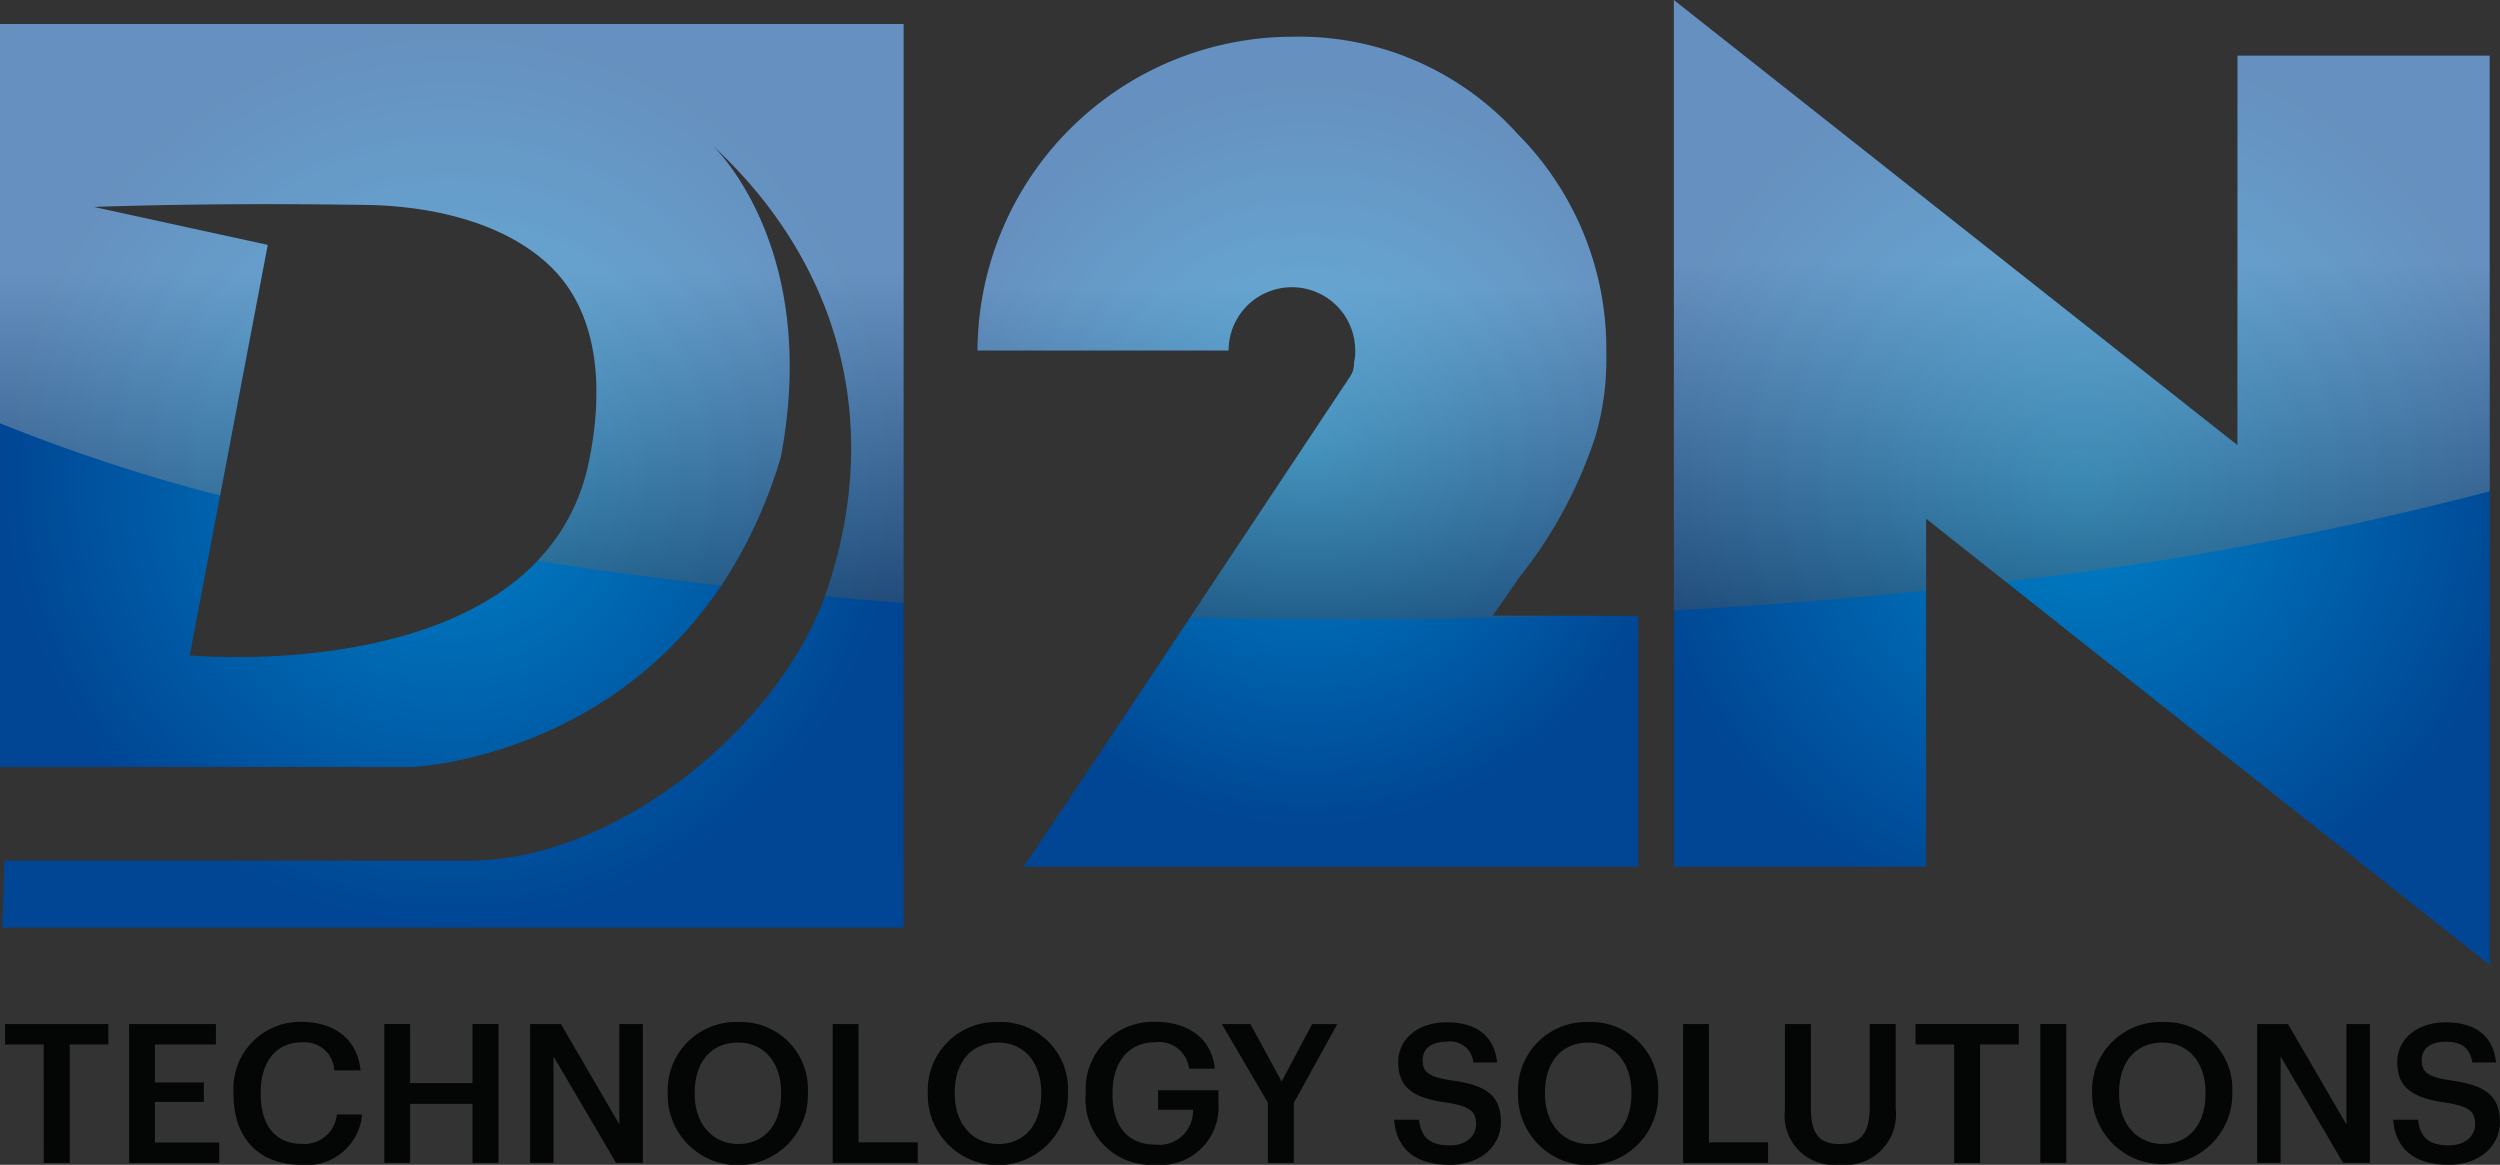
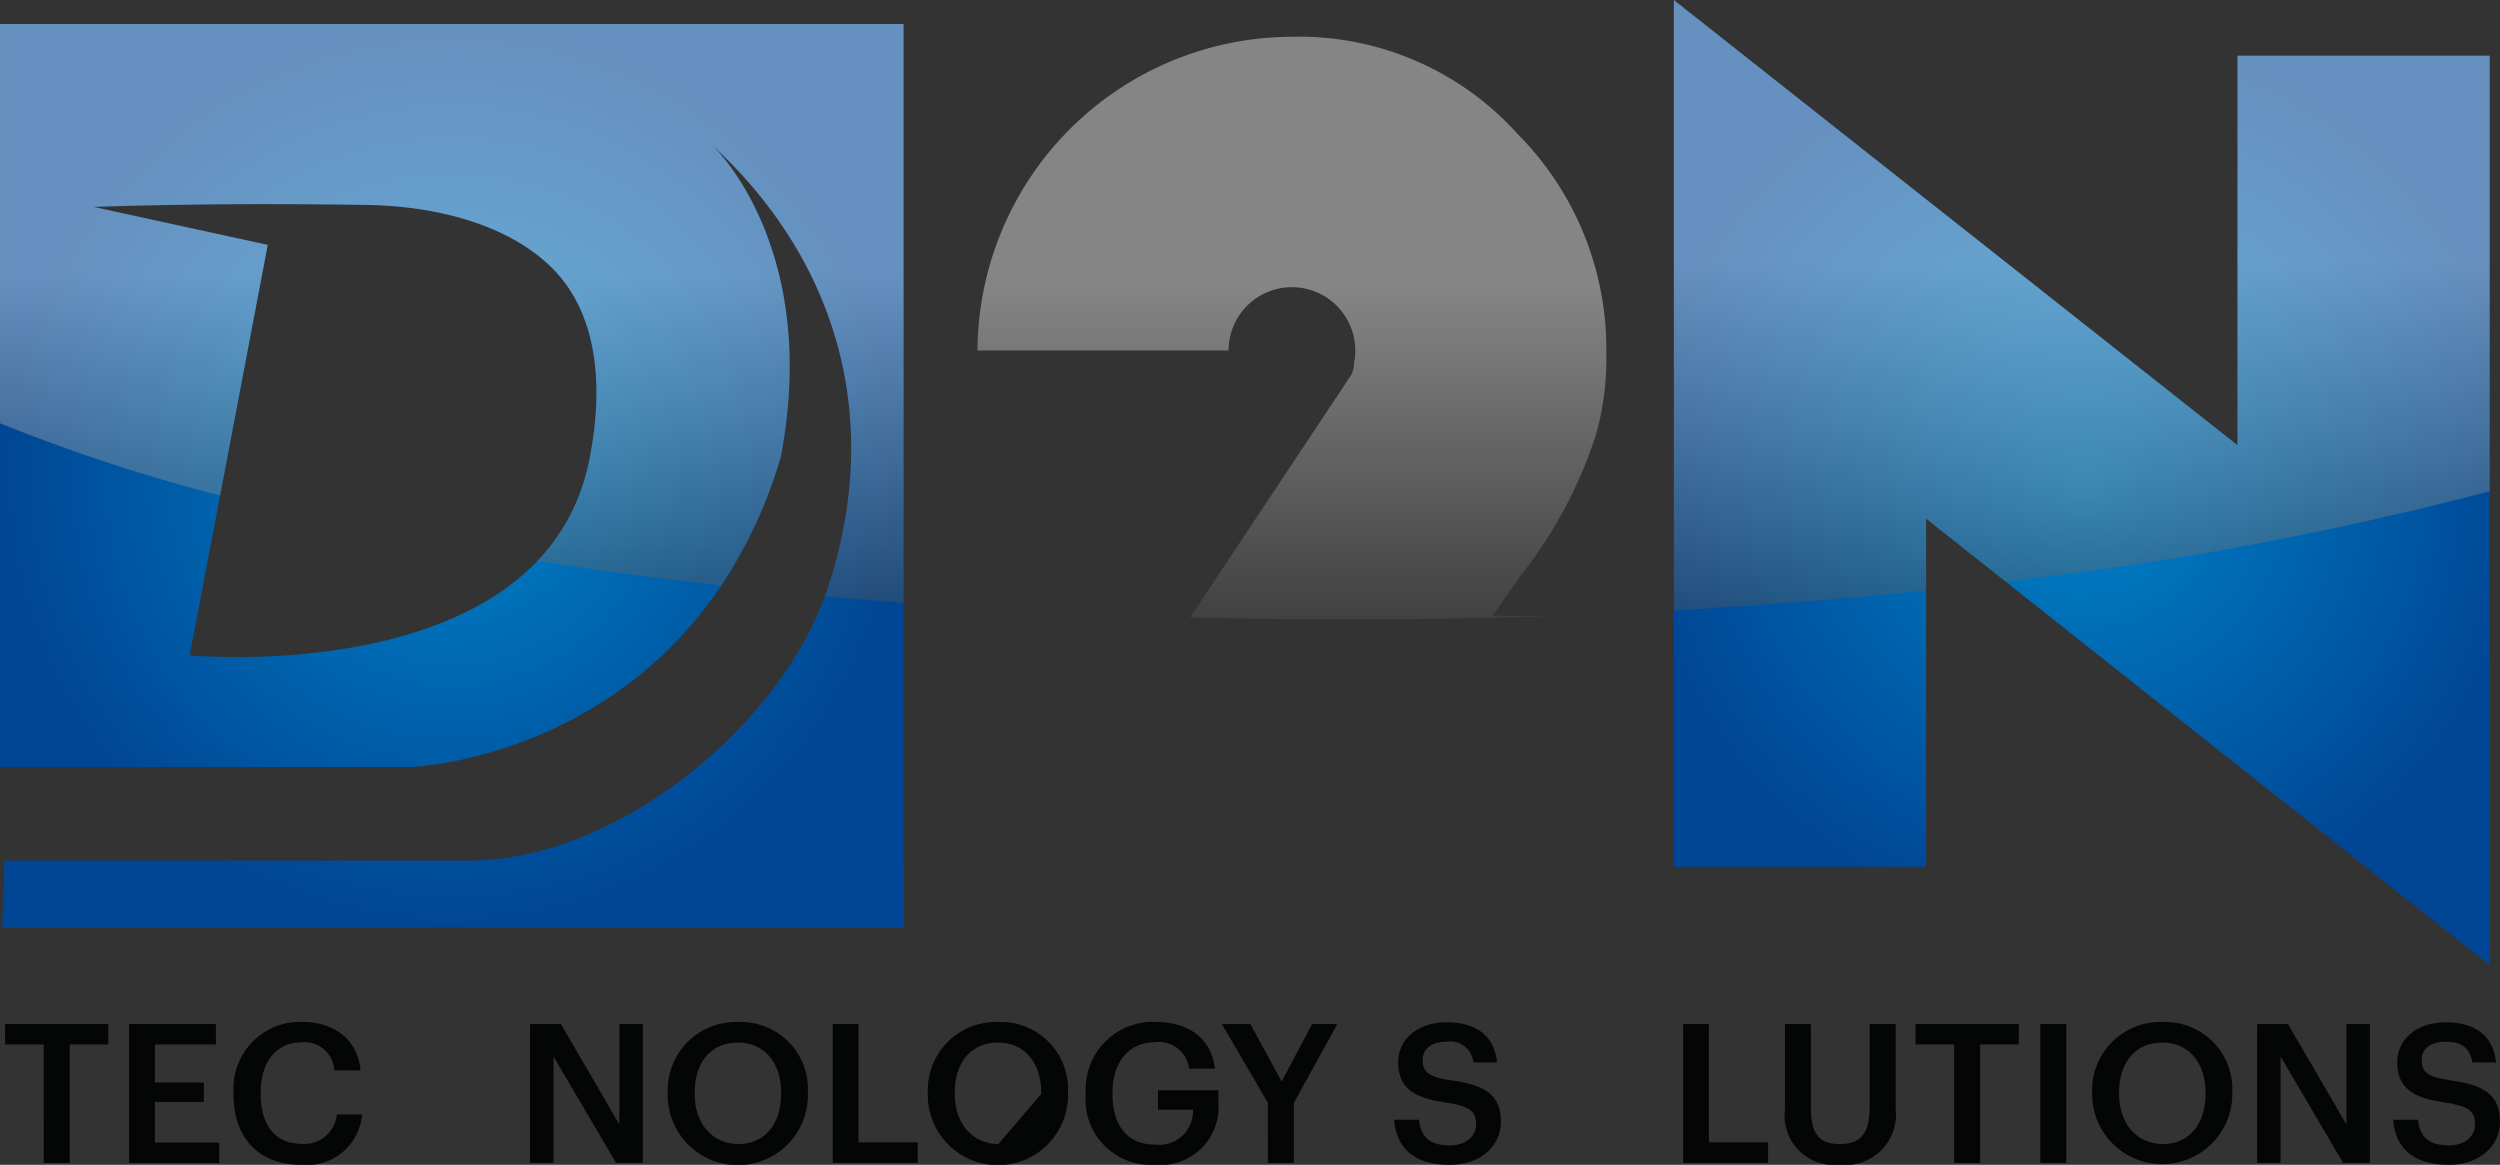
<svg xmlns="http://www.w3.org/2000/svg" xmlns:xlink="http://www.w3.org/1999/xlink" width="154.013" height="71.759" viewBox="0 0 154.013 71.759">
  <rect x="0" y="0" width="154.013" height="71.759" fill="#333333" stroke="none" />
  <defs>
    <radialGradient id="radial-gradient" cx="0.5" cy="0.5" r="0.5" gradientTransform="translate(0)" gradientUnits="objectBoundingBox">
      <stop offset="0" stop-color="#0082c8" />
      <stop offset="1" stop-color="#004694" />
    </radialGradient>
    <radialGradient id="radial-gradient-2" cx="0.5" cy="0.5" r="0.452" gradientTransform="translate(-0.128) scale(1.256 1)" xlink:href="#radial-gradient" />
    <radialGradient id="radial-gradient-3" cx="0.5" cy="0.5" r="0.463" gradientTransform="translate(-0.091) scale(1.183 1)" xlink:href="#radial-gradient" />
    <linearGradient id="linear-gradient" x1="0.5" y1="0.43" x2="0.5" y2="1.279" gradientUnits="objectBoundingBox">
      <stop offset="0" stop-color="#fff" />
      <stop offset="1" />
    </linearGradient>
    <linearGradient id="linear-gradient-3" x1="0.5" y1="0.43" x2="0.5" y2="1.279" xlink:href="#linear-gradient" />
  </defs>
  <g id="LOGO" transform="translate(-138.714 -99.635)">
    <g id="Group_9" data-name="Group 9">
      <path id="Path_220" data-name="Path 220" d="M138.715,101.114v45.768h25.426s17.18-.69,22.676-19.1c2.39-12.608-3.805-18.808-4.232-19.219a.1.1,0,0,1-.026-.025.2.2,0,0,0,.026.025c7.822,7.21,10.58,17.114,7.056,27.485-2.814,8.288-12.912,16.61-22.065,16.61H138.99l-.138,4.121h55.526V101.114ZM175,128.052c-2.886,14.017-24.6,11.956-24.6,11.956l4.811-25.287-10.72-2.338c5.609-.189,11.21-.207,16.82-.122,3.8.057,8.234.98,11.117,3.594C175.79,118.907,175.852,123.915,175,128.052Z" fill="url(#radial-gradient)" />
      <g id="Group_8" data-name="Group 8">
-         <path id="Path_221" data-name="Path 221" d="M239.637,153.03H201.778c6.711-9.992,13.421-20.132,20.059-30.125a1.466,1.466,0,0,0,.292-.948,2.739,2.739,0,0,0,.073-.73,3.9,3.9,0,0,0-7.8,0H198.933a19.426,19.426,0,0,1,19.33-19.331,18.111,18.111,0,0,1,13.933,5.982,18.786,18.786,0,0,1,5.472,13.568,16.978,16.978,0,0,1-.659,5.033,27.815,27.815,0,0,1-4.668,8.68l-1.678,2.408h8.974Z" fill="url(#radial-gradient-2)" />
        <path id="Path_222" data-name="Path 222" d="M292.091,159.086l-34.72-27.5V153.03H241.832V99.635l34.722,27.427v-24h15.537Z" fill="url(#radial-gradient-3)" />
      </g>
      <path id="Path_223" data-name="Path 223" d="M218.263,101.9a19.426,19.426,0,0,0-19.33,19.33H214.4a3.9,3.9,0,0,1,7.805,0,2.7,2.7,0,0,1-.074.73,1.466,1.466,0,0,1-.292.948q-4.878,7.344-9.8,14.761,4.767.125,9.657.126,6.567,0,12.918-.225h-3.947l1.678-2.407a27.827,27.827,0,0,0,4.667-8.681,16.939,16.939,0,0,0,.659-5.032,18.783,18.783,0,0,0-5.471-13.569A18.113,18.113,0,0,0,218.263,101.9Z" opacity="0.4" fill="url(#linear-gradient)" style="mix-blend-mode: multiply;isolation: isolate" />
      <path id="Path_224" data-name="Path 224" d="M276.554,127.062,241.831,99.635V137.24c5.352-.3,10.543-.709,15.54-1.228v-4.428l4.9,3.881a213.032,213.032,0,0,0,29.823-5.565V103.063H276.554Z" opacity="0.4" fill="url(#linear-gradient)" style="mix-blend-mode: multiply;isolation: isolate" />
      <path id="Path_225" data-name="Path 225" d="M138.714,125.71a108.707,108.707,0,0,0,13.556,4.451l2.938-15.441-10.721-2.338c5.61-.188,11.211-.207,16.821-.122,3.8.058,8.234.981,11.117,3.6,3.365,3.051,3.426,8.059,2.574,12.2a12.319,12.319,0,0,1-3.177,6.127q5.448.854,11.318,1.524a29.022,29.022,0,0,0,3.677-7.925c2.311-12.195-3.409-18.4-4.172-19.159,7.775,7.205,10.511,17.082,7,27.426-.035.1-.077.208-.114.313q2.4.219,4.85.41V101.113H138.714Z" opacity="0.4" fill="url(#linear-gradient-3)" style="mix-blend-mode: multiply;isolation: isolate" />
    </g>
    <g id="Group_10" data-name="Group 10">
      <path id="Path_226" data-name="Path 226" d="M141.406,163.978h-2.38v-1.257h6.364v1.257h-2.38v7.3h-1.6Z" fill="#040505" />
      <path id="Path_227" data-name="Path 227" d="M146.667,162.721h5.348v1.257h-3.757v2.344h3.014v1.2h-3.014v2.5h3.96v1.256h-5.551Z" fill="#040505" />
      <path id="Path_228" data-name="Path 228" d="M153.1,167.052v-.1a4.113,4.113,0,0,1,4.151-4.367c1.962,0,3.481.982,3.672,2.991h-1.614a1.831,1.831,0,0,0-2.046-1.722c-1.508,0-2.489,1.173-2.489,3.087v.095c0,1.926.921,3.063,2.5,3.063a2,2,0,0,0,2.19-1.807h1.555a3.4,3.4,0,0,1-3.745,3.1C154.6,171.394,153.1,169.684,153.1,167.052Z" fill="#040505" />
-       <path id="Path_229" data-name="Path 229" d="M162.391,162.721h1.59v3.637h3.841v-3.637h1.6v8.554h-1.6v-3.637h-3.841v3.637h-1.59Z" fill="#040505" />
      <path id="Path_230" data-name="Path 230" d="M171.37,162.721h1.9l3.6,6.185v-6.185h1.447v8.554h-1.65l-3.853-6.556v6.556H171.37Z" fill="#040505" />
      <path id="Path_231" data-name="Path 231" d="M179.848,167.052v-.1a4.2,4.2,0,0,1,4.33-4.354,4.135,4.135,0,0,1,4.307,4.318v.1a4.319,4.319,0,1,1-8.637.036Zm6.986-.024v-.1c0-1.759-.981-3.063-2.656-3.063s-2.667,1.233-2.667,3.076v.095c0,1.866,1.136,3.075,2.691,3.075C185.817,170.115,186.834,168.882,186.834,167.028Z" fill="#040505" />
      <path id="Path_232" data-name="Path 232" d="M190.012,162.721h1.59v7.286h3.649v1.268h-5.239Z" fill="#040505" />
-       <path id="Path_233" data-name="Path 233" d="M195.871,167.052v-.1a4.2,4.2,0,0,1,4.33-4.354,4.136,4.136,0,0,1,4.307,4.318v.1a4.319,4.319,0,1,1-8.637.036Zm6.986-.024v-.1c0-1.759-.981-3.063-2.656-3.063s-2.668,1.233-2.668,3.076v.095c0,1.866,1.137,3.075,2.692,3.075C201.84,170.115,202.857,168.882,202.857,167.028Z" fill="#040505" />
+       <path id="Path_233" data-name="Path 233" d="M195.871,167.052v-.1a4.2,4.2,0,0,1,4.33-4.354,4.136,4.136,0,0,1,4.307,4.318v.1a4.319,4.319,0,1,1-8.637.036Zm6.986-.024v-.1c0-1.759-.981-3.063-2.656-3.063s-2.668,1.233-2.668,3.076v.095c0,1.866,1.137,3.075,2.692,3.075Z" fill="#040505" />
      <path id="Path_234" data-name="Path 234" d="M205.6,167.052v-.1a4.153,4.153,0,0,1,4.271-4.367c1.831,0,3.457.838,3.685,2.884h-1.591a1.854,1.854,0,0,0-2.07-1.627c-1.674,0-2.644,1.244-2.644,3.122v.1c0,1.83.849,3.086,2.644,3.086A2.079,2.079,0,0,0,212.207,168h-2.153v-1.2h3.72v.79a3.559,3.559,0,0,1-3.9,3.8A4.02,4.02,0,0,1,205.6,167.052Z" fill="#040505" />
      <path id="Path_235" data-name="Path 235" d="M216.82,167.566l-2.835-4.845h1.759l1.926,3.541,1.878-3.541H221.1l-2.679,4.857v3.7h-1.6Z" fill="#040505" />
      <path id="Path_236" data-name="Path 236" d="M224.6,168.618h1.532c.107.862.454,1.58,1.9,1.58.945,0,1.615-.527,1.615-1.316s-.394-1.089-1.782-1.316c-2.046-.275-3.015-.9-3.015-2.5,0-1.4,1.2-2.452,2.979-2.452,1.843,0,2.942.836,3.11,2.476h-1.459a1.425,1.425,0,0,0-1.651-1.28c-.969,0-1.472.467-1.472,1.125,0,.693.287,1.04,1.771,1.256,2.01.275,3.051.849,3.051,2.559,0,1.484-1.256,2.644-3.147,2.644C225.7,171.394,224.723,170.234,224.6,168.618Z" fill="#040505" />
-       <path id="Path_237" data-name="Path 237" d="M232.232,167.052v-.1a4.2,4.2,0,0,1,4.33-4.354,4.136,4.136,0,0,1,4.307,4.318v.1a4.319,4.319,0,1,1-8.637.036Zm6.987-.024v-.1c0-1.759-.982-3.063-2.657-3.063s-2.668,1.233-2.668,3.076v.095c0,1.866,1.137,3.075,2.692,3.075C238.2,170.115,239.219,168.882,239.219,167.028Z" fill="#040505" />
      <path id="Path_238" data-name="Path 238" d="M242.4,162.721h1.591v7.286h3.649v1.268H242.4Z" fill="#040505" />
      <path id="Path_239" data-name="Path 239" d="M248.674,168.021v-5.3h1.6V167.9c0,1.566.5,2.213,1.77,2.213,1.232,0,1.854-.551,1.854-2.322v-5.072h1.6v5.2a3.119,3.119,0,0,1-3.47,3.469A3.037,3.037,0,0,1,248.674,168.021Z" fill="#040505" />
      <path id="Path_240" data-name="Path 240" d="M259.1,163.978h-2.38v-1.257h6.363v1.257H260.7v7.3h-1.6Z" fill="#040505" />
      <path id="Path_241" data-name="Path 241" d="M264.408,162.721h1.6v8.554h-1.6Z" fill="#040505" />
      <path id="Path_242" data-name="Path 242" d="M267.6,167.052v-.1a4.2,4.2,0,0,1,4.33-4.354,4.135,4.135,0,0,1,4.306,4.318v.1a4.318,4.318,0,1,1-8.636.036Zm6.986-.024v-.1c0-1.759-.982-3.063-2.656-3.063s-2.668,1.233-2.668,3.076v.095c0,1.866,1.136,3.075,2.691,3.075C273.57,170.115,274.588,168.882,274.588,167.028Z" fill="#040505" />
      <path id="Path_243" data-name="Path 243" d="M277.766,162.721h1.9l3.6,6.185v-6.185h1.448v8.554h-1.652l-3.851-6.556v6.556h-1.447Z" fill="#040505" />
      <path id="Path_244" data-name="Path 244" d="M286.146,168.618h1.532c.108.862.455,1.58,1.9,1.58.945,0,1.615-.527,1.615-1.316s-.394-1.089-1.782-1.316c-2.046-.275-3.015-.9-3.015-2.5,0-1.4,1.2-2.452,2.979-2.452,1.842,0,2.943.836,3.11,2.476h-1.46c-.155-.9-.67-1.28-1.65-1.28s-1.472.467-1.472,1.125c0,.693.287,1.04,1.771,1.256,2.009.275,3.051.849,3.051,2.559,0,1.484-1.256,2.644-3.147,2.644C287.248,171.394,286.267,170.234,286.146,168.618Z" fill="#040505" />
    </g>
  </g>
</svg>